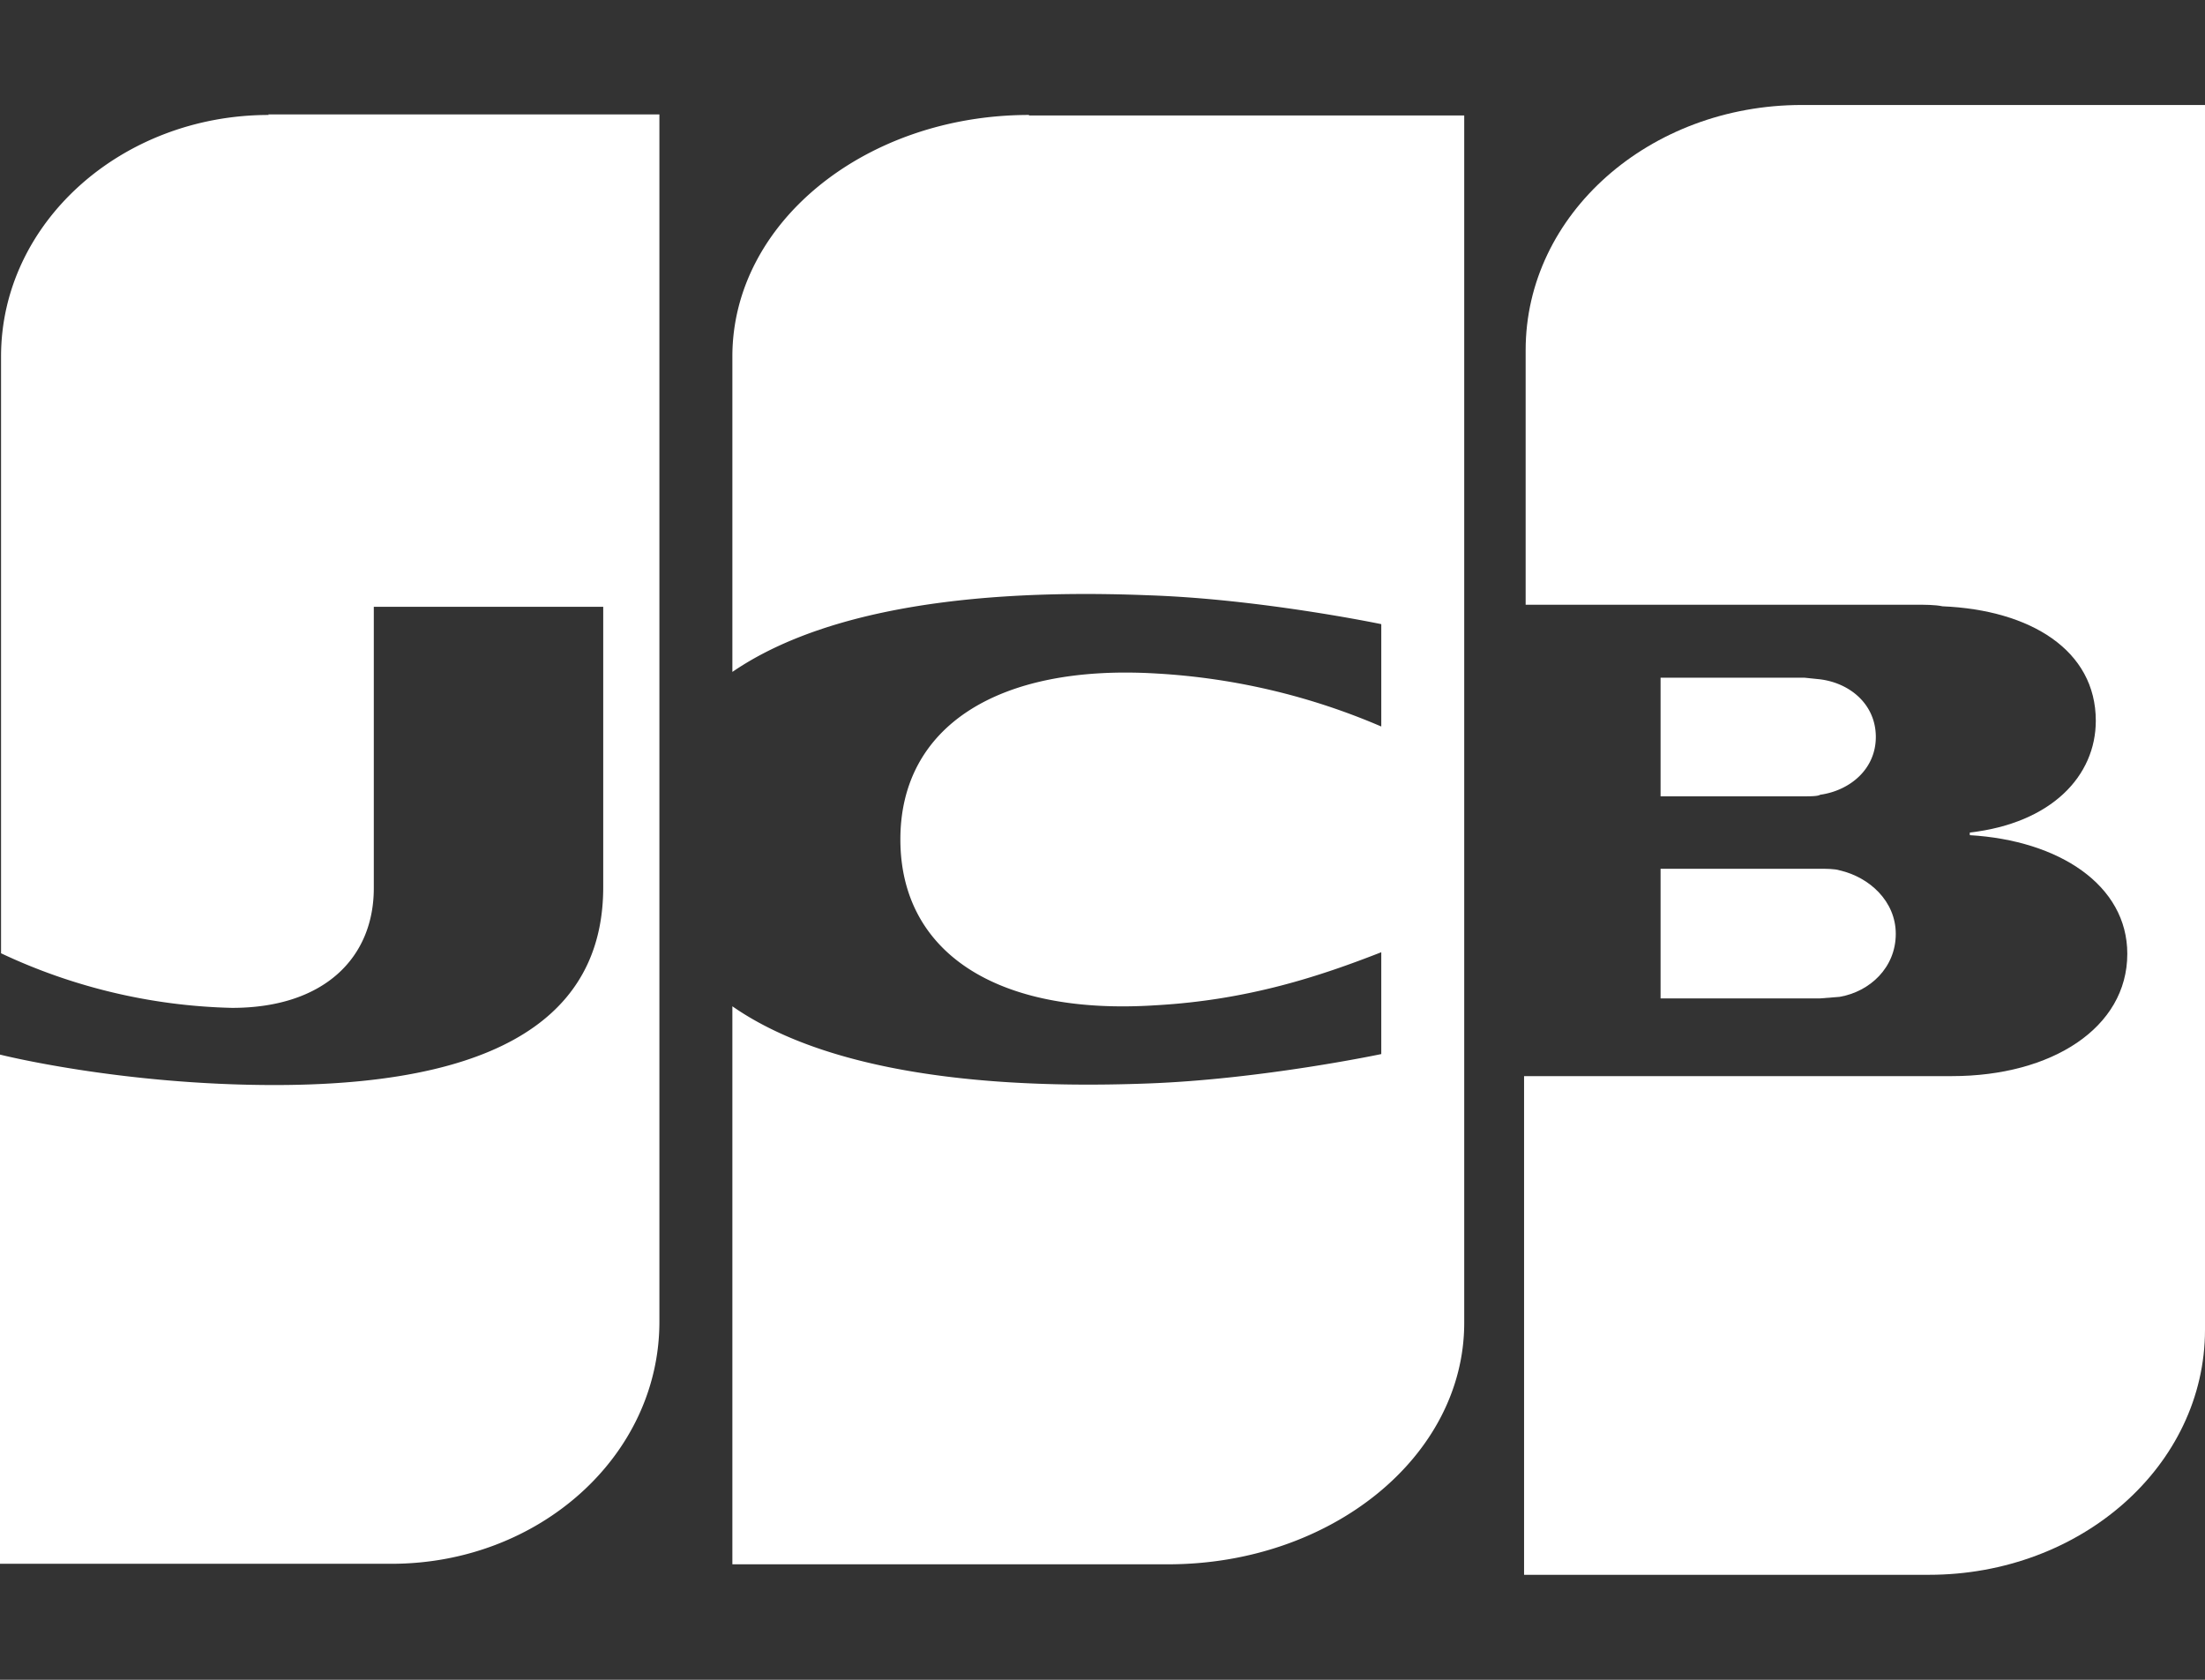
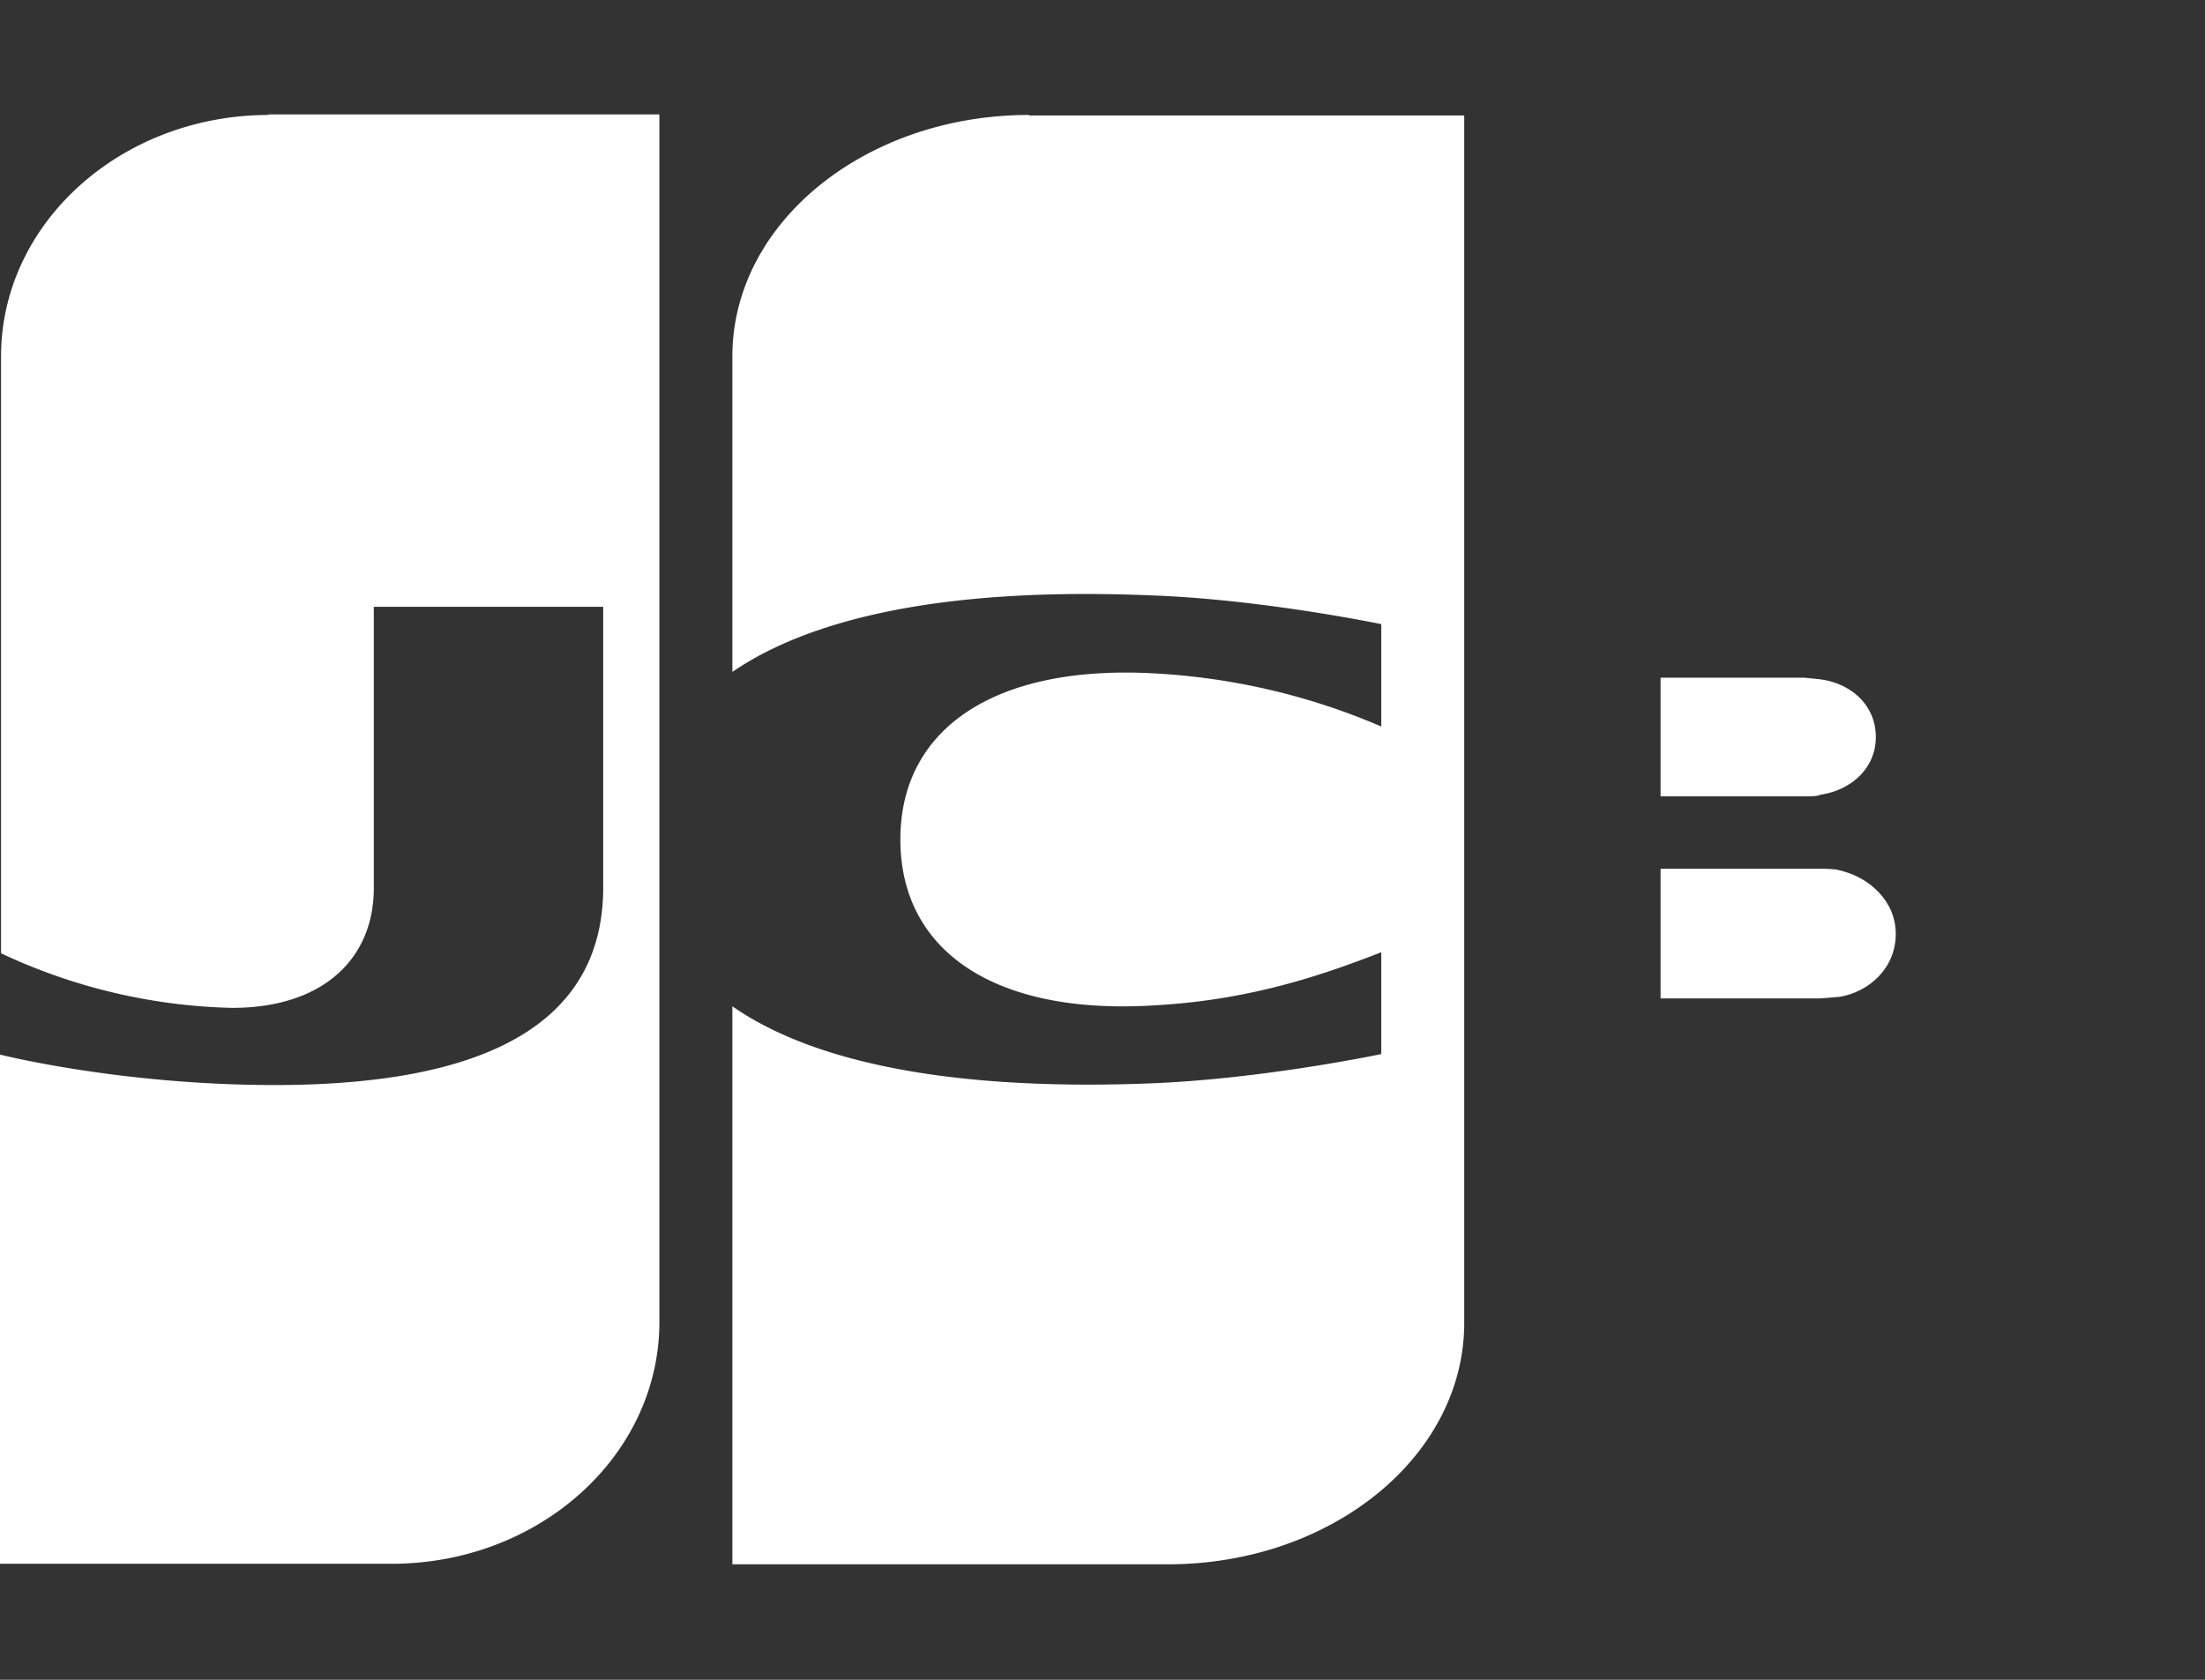
<svg xmlns="http://www.w3.org/2000/svg" viewBox="0 0 42 32" fill="none">
  <rect x="0" y="0" width="42" height="32" fill="#333333" stroke="none" />
  <g fill="#FFFFFF">
    <path d="M31.63 19.02h3.03l.38-.03c.58-.1 1.07-.56 1.07-1.2 0-.62-.5-1.08-1.07-1.21-.09-.03-.26-.03-.38-.03h-3.03v2.47z" />
-     <path d="M34.32 2c-2.9 0-5.26 2.08-5.26 4.67v4.85h7.42c.18 0 .38 0 .52.03 1.68.07 2.92.84 2.92 2.18 0 1.05-.84 1.95-2.4 2.13v.05c1.7.1 3 .95 3 2.26 0 1.41-1.44 2.33-3.34 2.33h-8.15V30h7.71c2.9 0 5.26-2.08 5.26-4.67V2h-7.68z" />
    <path d="M35.73 14.04c0-.62-.49-1.03-1.07-1.1l-.29-.03h-2.74v2.26h2.74c.1 0 .26 0 .3-.03.57-.08 1.06-.49 1.06-1.1zM5.12 2.19c-2.8 0-5.1 2.05-5.1 4.6v11.37a10.9 10.9 0 004.4 1.04c1.76 0 2.7-.96 2.7-2.28v-5.36h4.37v5.34c0 2.08-1.43 3.77-6.26 3.77-2.94 0-5.23-.58-5.23-.58v9.7h7.46c2.8 0 5.1-2.05 5.1-4.61v-23H5.11zM19.6 2.19c-3.1 0-5.65 2.04-5.65 4.6v6.01c1.43-.98 3.91-1.62 7.92-1.46 2.14.07 4.44.55 4.44.55v1.95a12.64 12.64 0 00-4.29-1.01c-3.04-.18-4.87 1.03-4.87 3.16 0 2.15 1.83 3.36 4.87 3.16 1.77-.1 3.14-.56 4.29-1.01v1.94s-2.27.48-4.44.56c-4 .15-6.5-.48-7.92-1.47V29.8h8.3c3.1 0 5.64-2.05 5.64-4.6v-23H19.6z" />
  </g>
</svg>